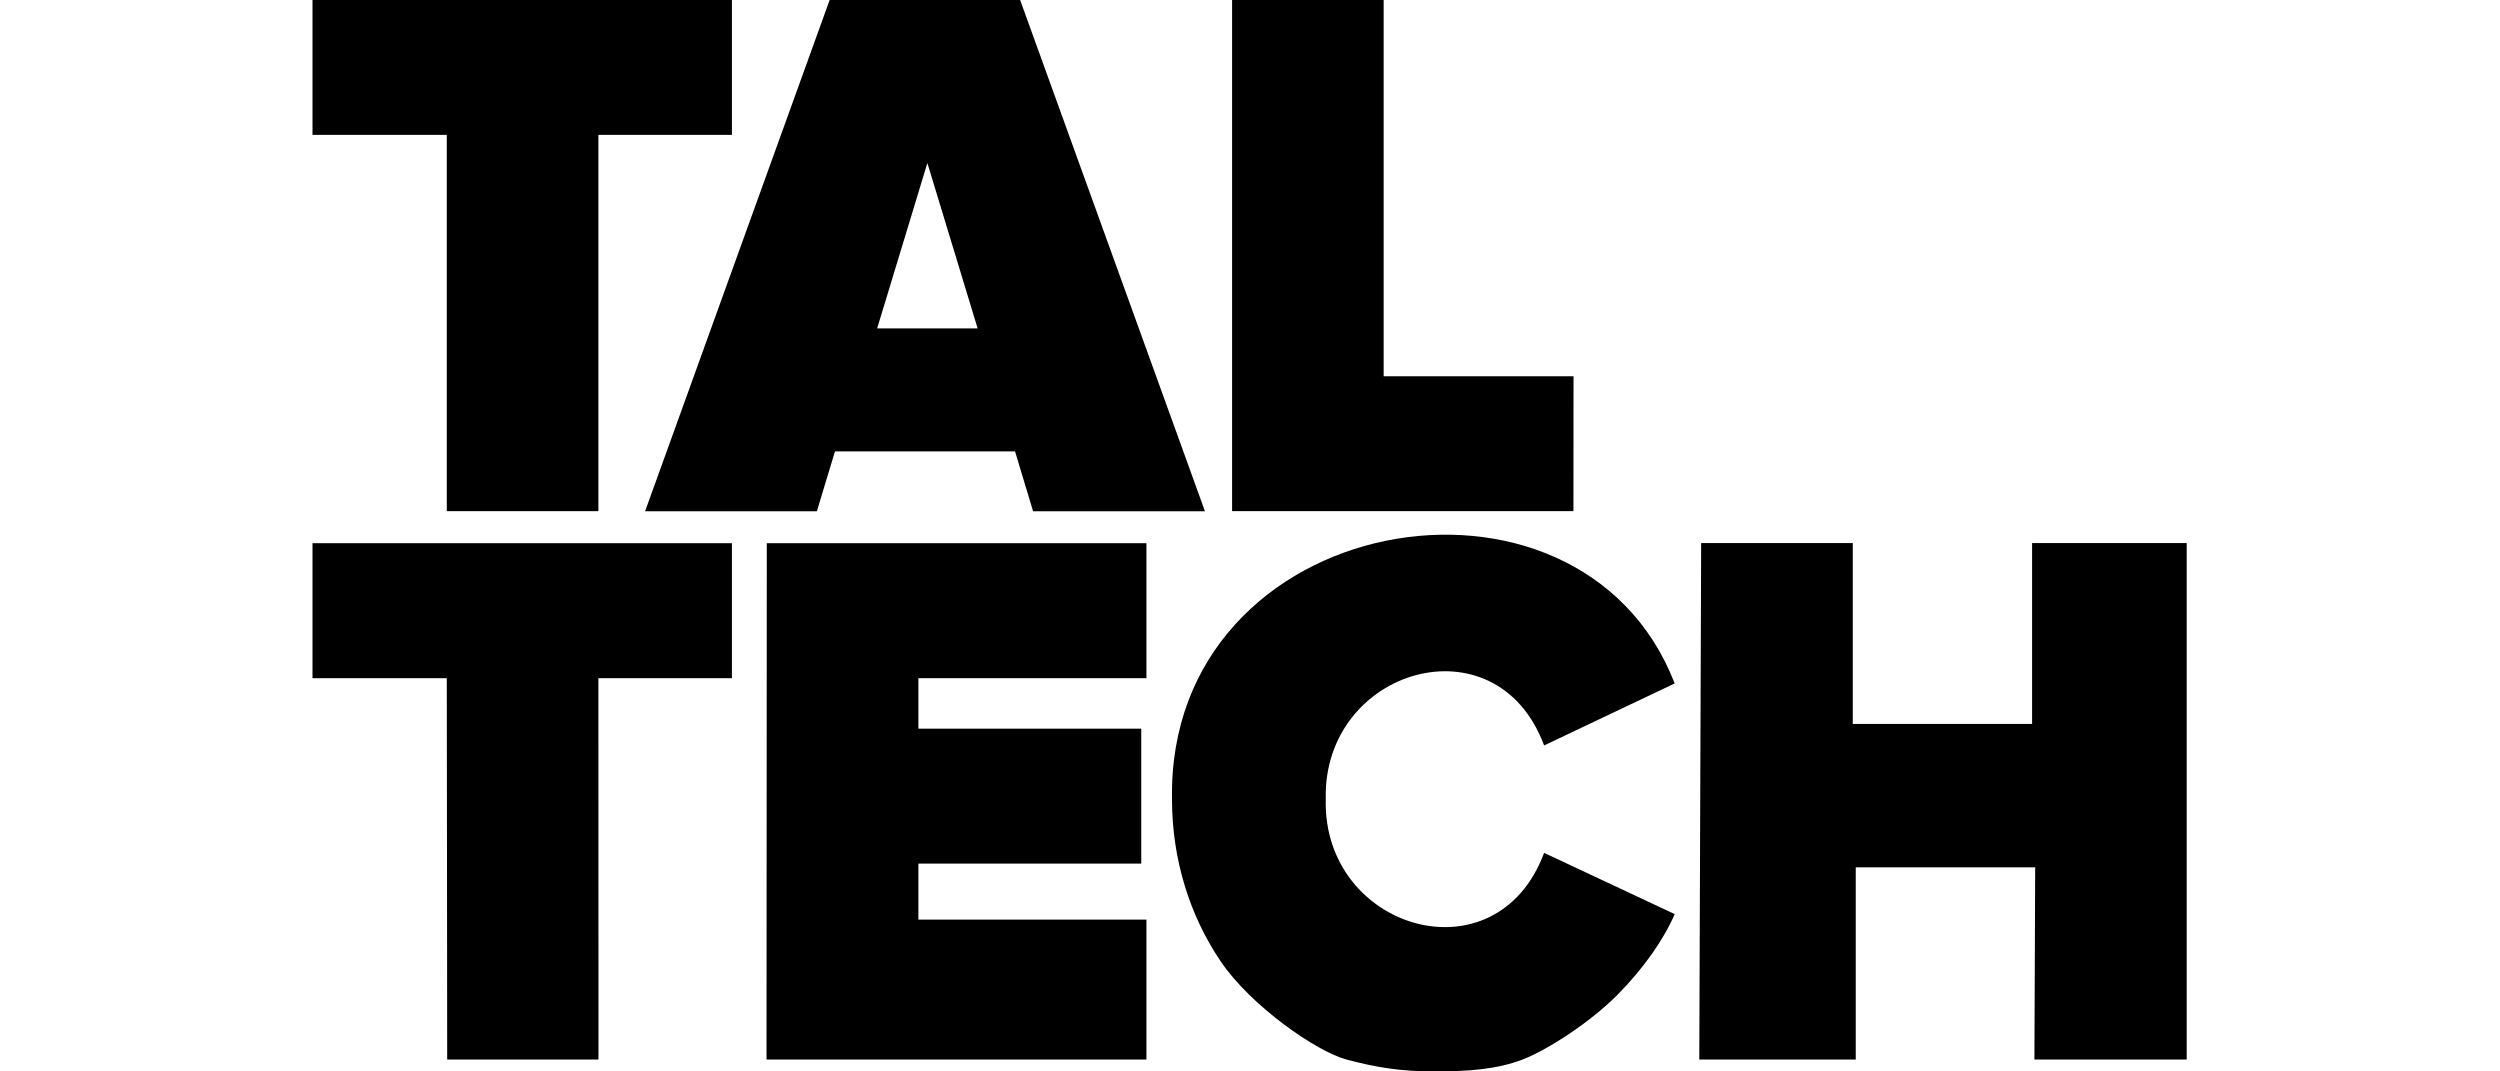
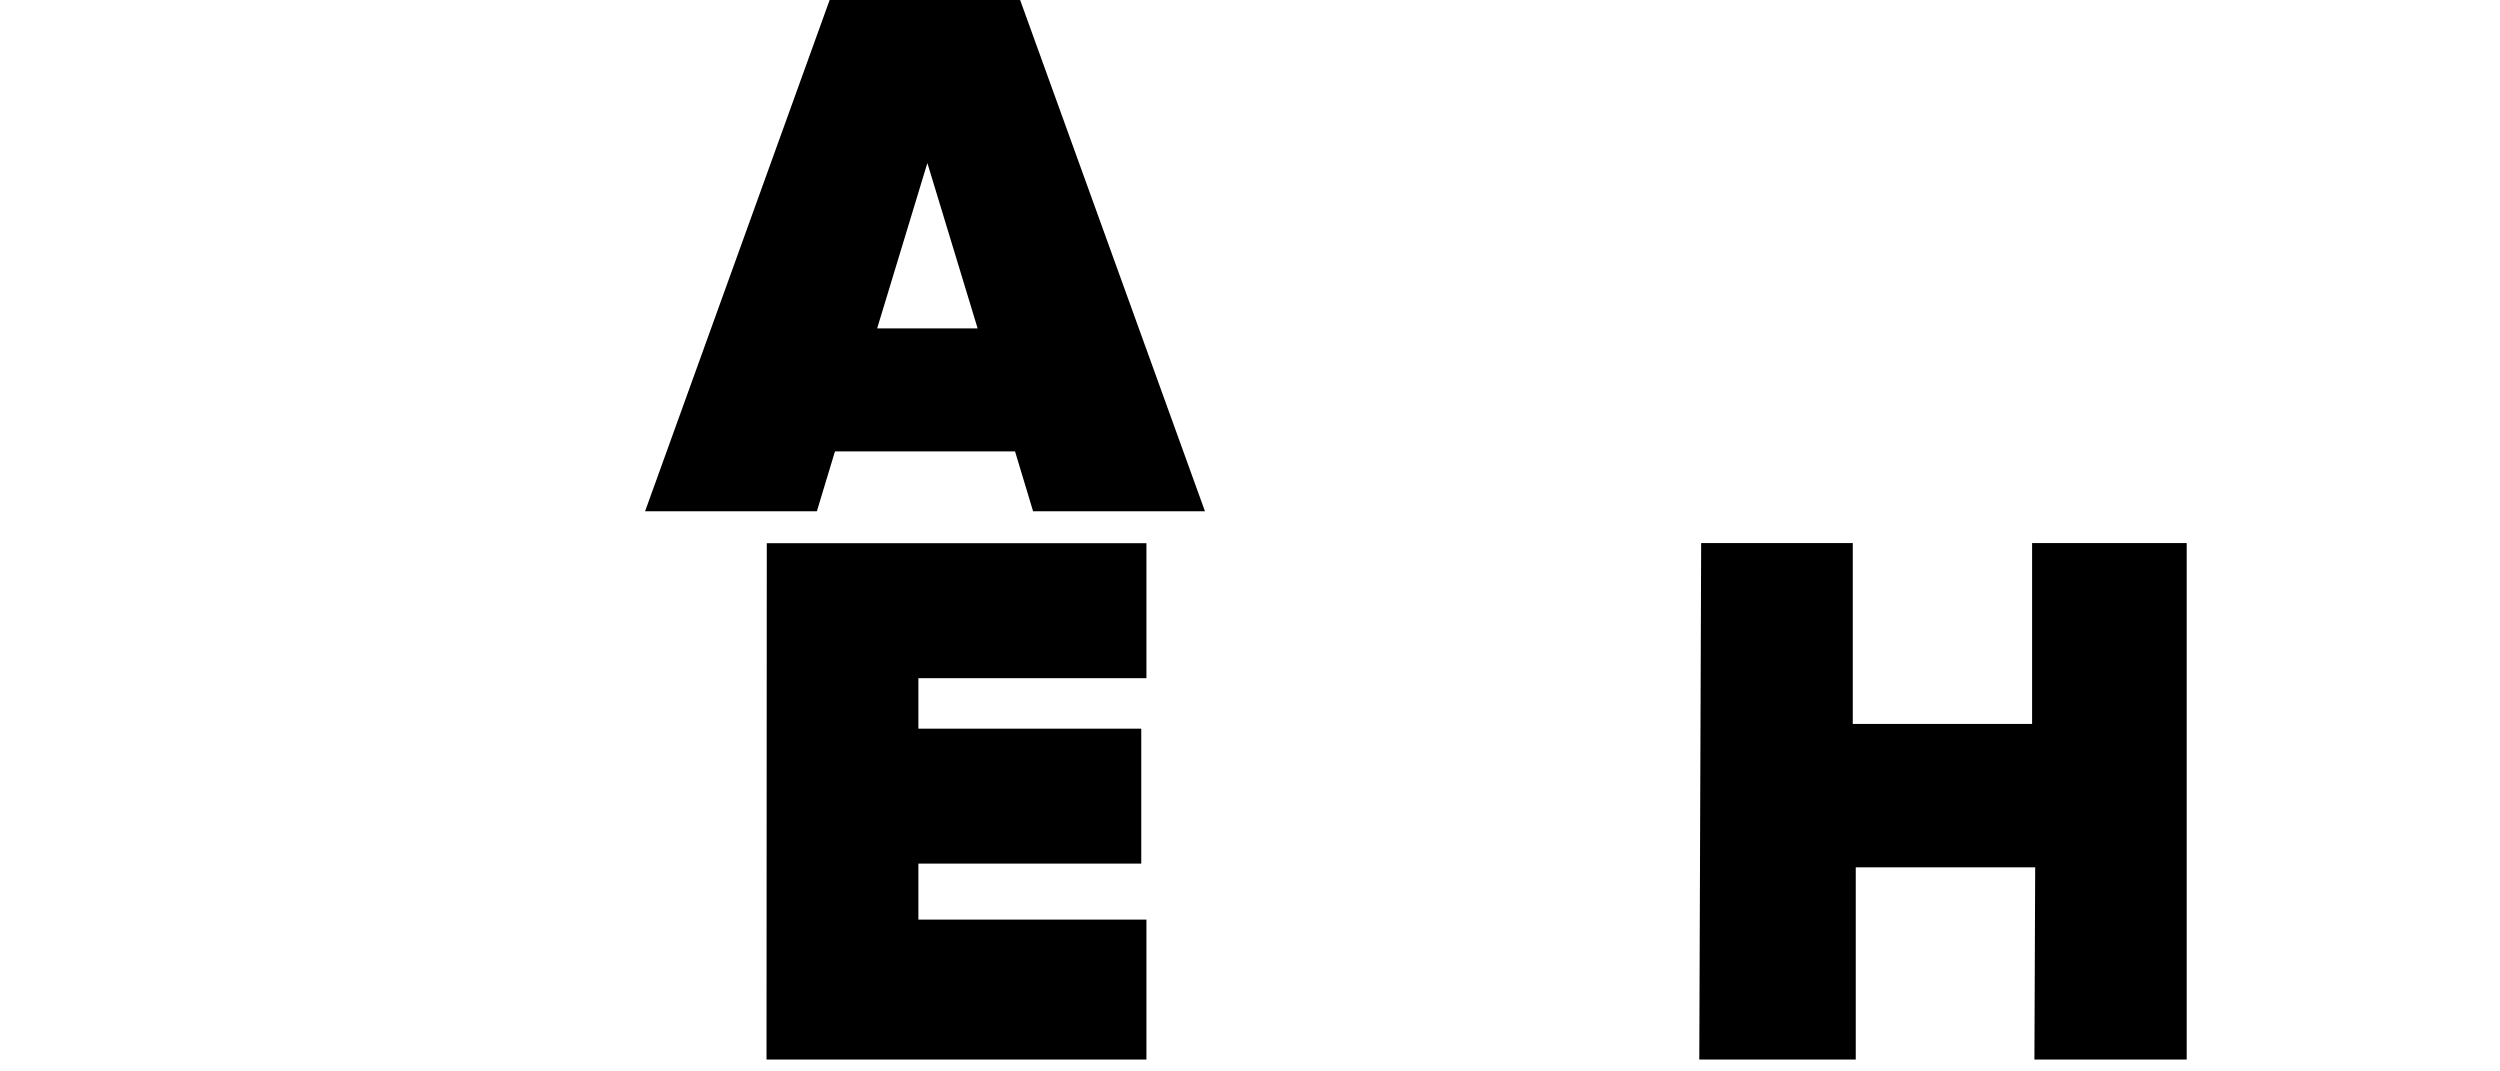
<svg xmlns="http://www.w3.org/2000/svg" width="42" height="18" viewBox="0 0 42 24" fill="none">
-   <path d="M0 3.021H3.008V11.45H6.404V3.021H9.395V0H0V3.021Z" fill="black" />
  <path d="M14.899 7.356H12.648L13.773 3.652L14.899 7.356ZM11.584 0L7.45 11.452H11.298L11.703 10.112H15.737L16.141 11.452H19.991L15.851 0H11.584Z" fill="black" />
-   <path d="M23.996 8.429H28.247L28.245 11.45H20.599V0H23.994V8.429H23.996Z" fill="black" />
-   <path d="M3.017 23.733L3.013 19.462L3.008 15.191H0V12.168H4.697H9.395V15.191H6.404L6.405 19.462L6.406 23.733H3.017Z" fill="black" />
  <path d="M10.17 23.733L10.173 17.95L10.176 12.168H18.68V15.191H13.572V16.322H18.564V19.345H13.572V20.599H18.68V23.733H10.17Z" fill="black" />
-   <path d="M23.159 23.733C22.505 23.559 21.026 22.547 20.339 21.528C19.651 20.509 19.253 19.253 19.253 17.903C19.197 14.659 21.481 12.637 24.045 12.113C26.609 11.589 29.451 12.563 30.513 15.309L27.588 16.698C27.053 15.258 25.812 14.829 24.713 15.124C23.615 15.42 22.66 16.441 22.697 17.903C22.66 19.365 23.615 20.385 24.713 20.68C25.812 20.974 27.053 20.544 27.588 19.104L30.513 20.476C30.277 21.029 29.821 21.689 29.227 22.288C28.633 22.887 27.682 23.51 27.111 23.731C26.541 23.952 25.904 24 25.129 24C24.355 24 23.812 23.906 23.159 23.733Z" fill="black" />
  <path d="M34.569 19.428H38.588L38.571 23.733L41.982 23.733V12.165H38.519V16.216H34.502V12.165H31.106L31.064 23.733C35.396 23.733 34.569 23.733 34.569 23.733V19.428Z" fill="black" />
</svg>